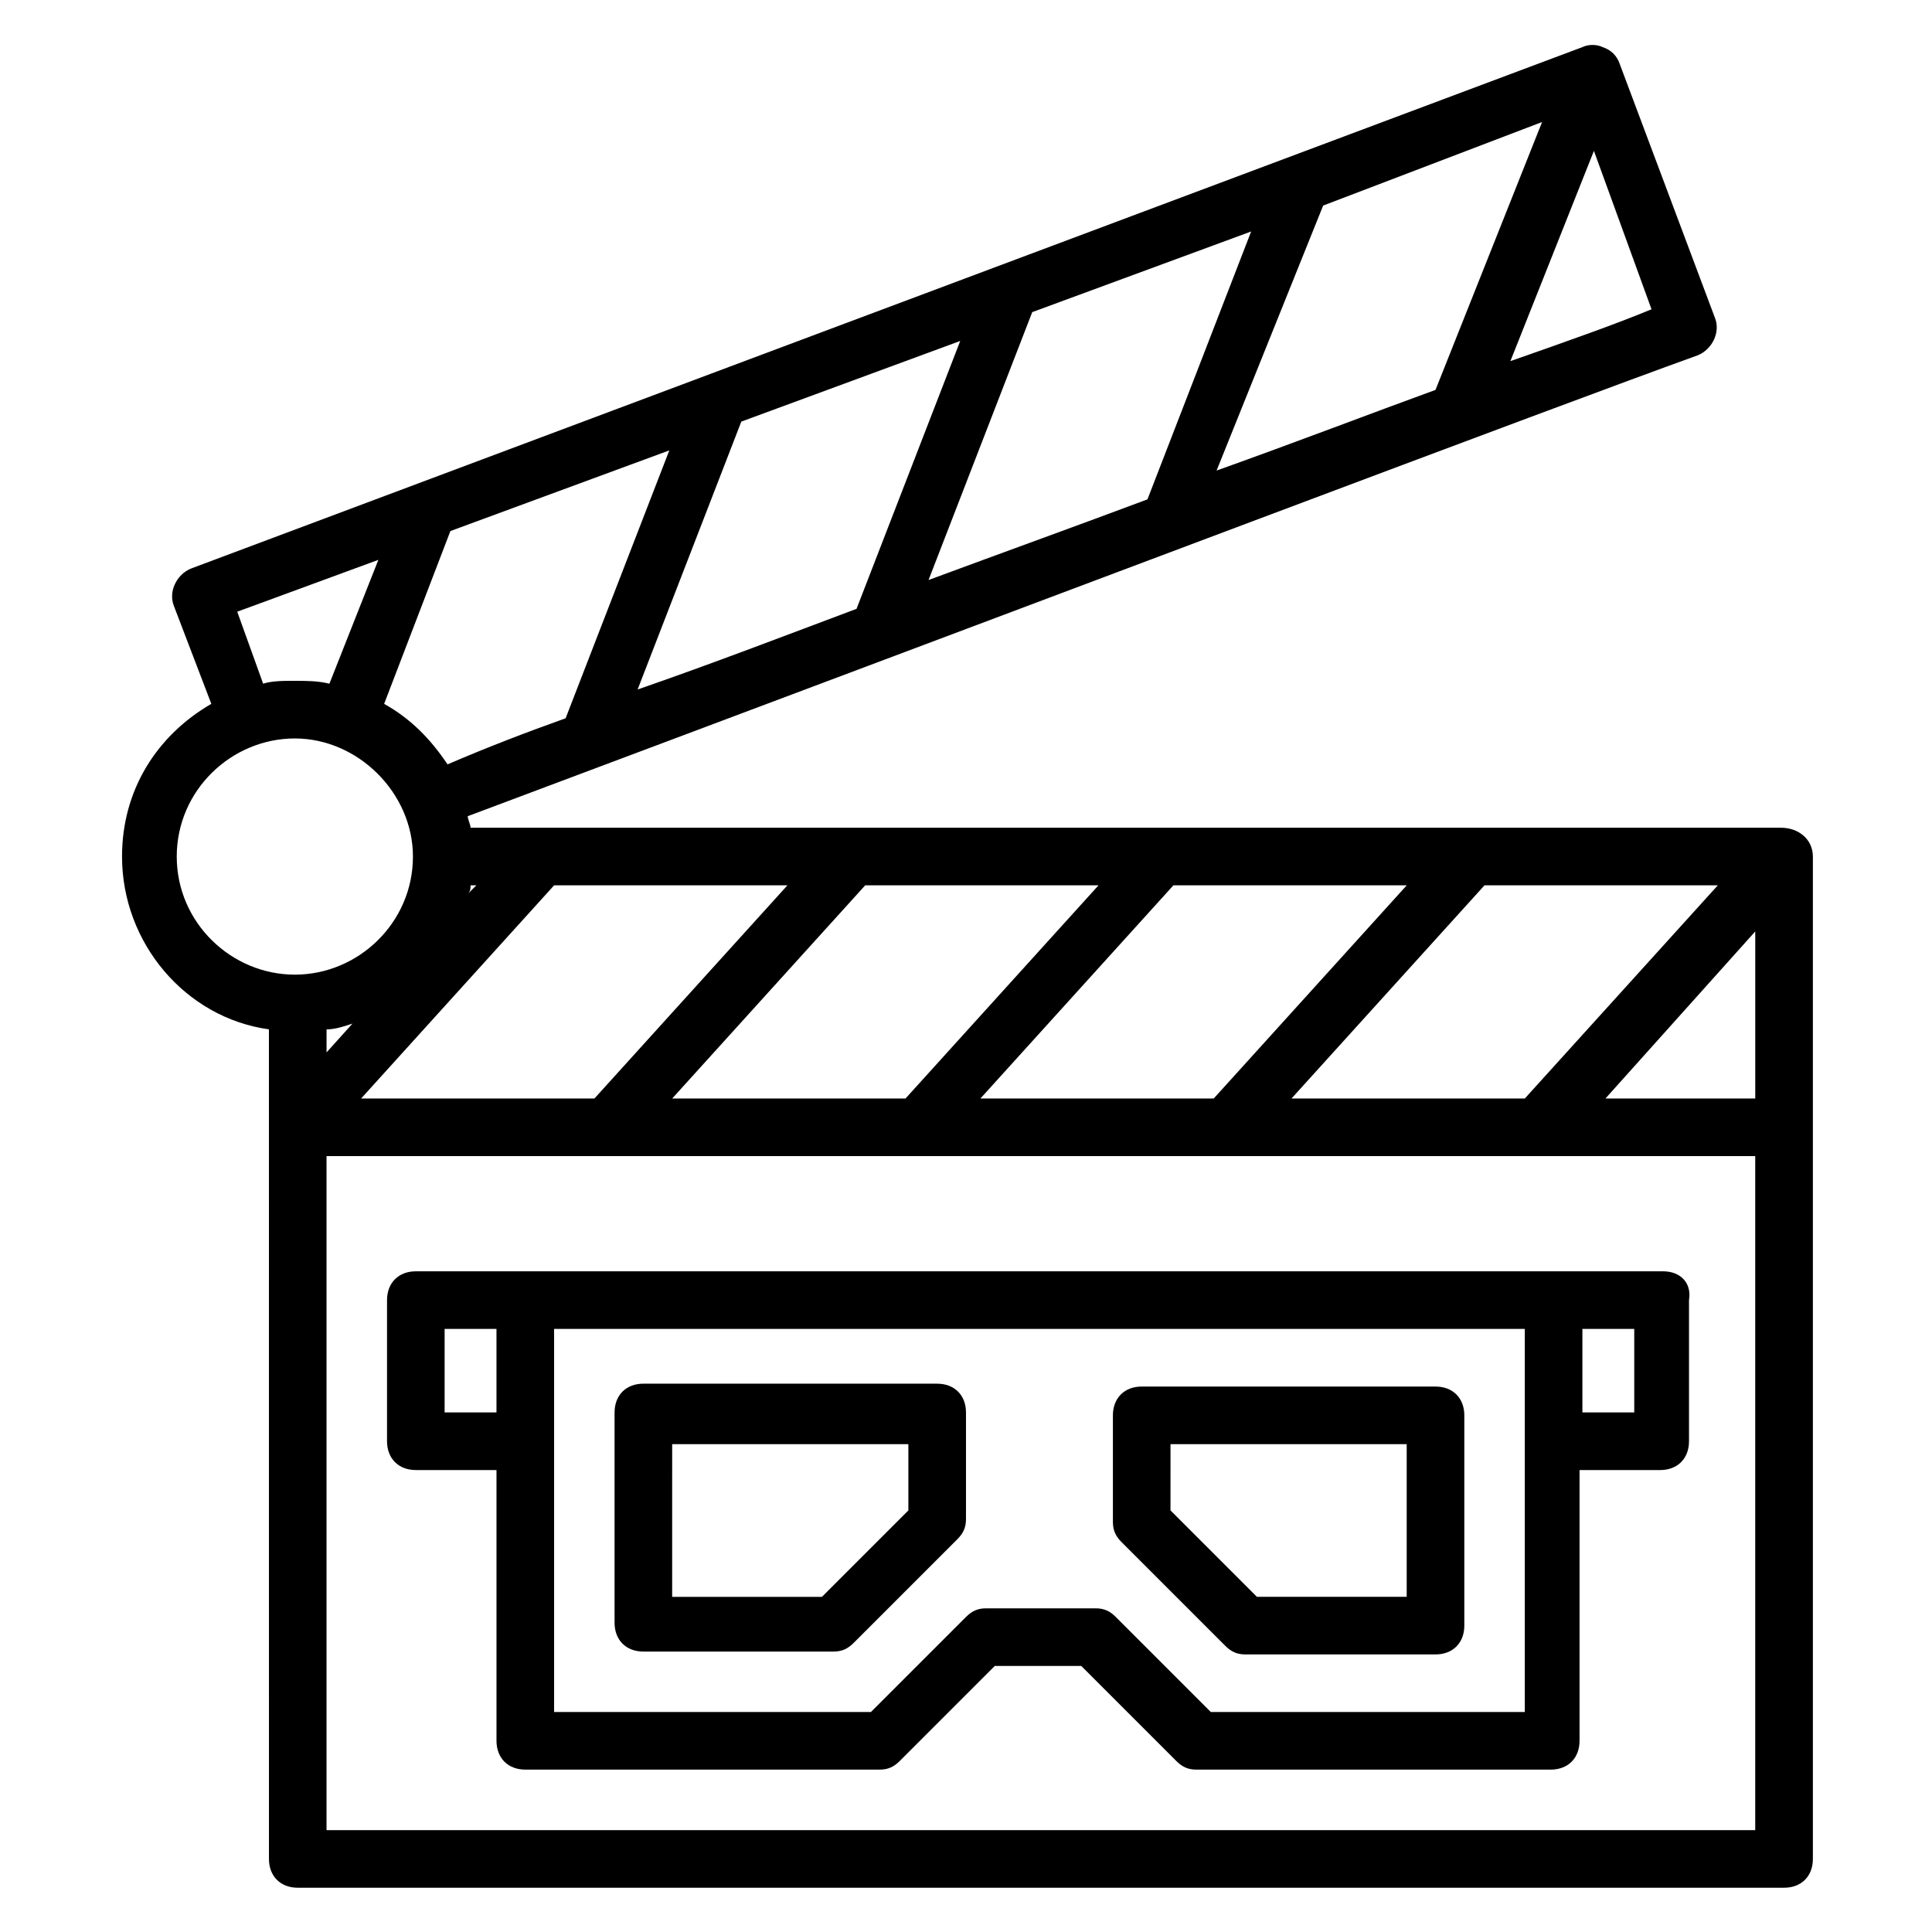
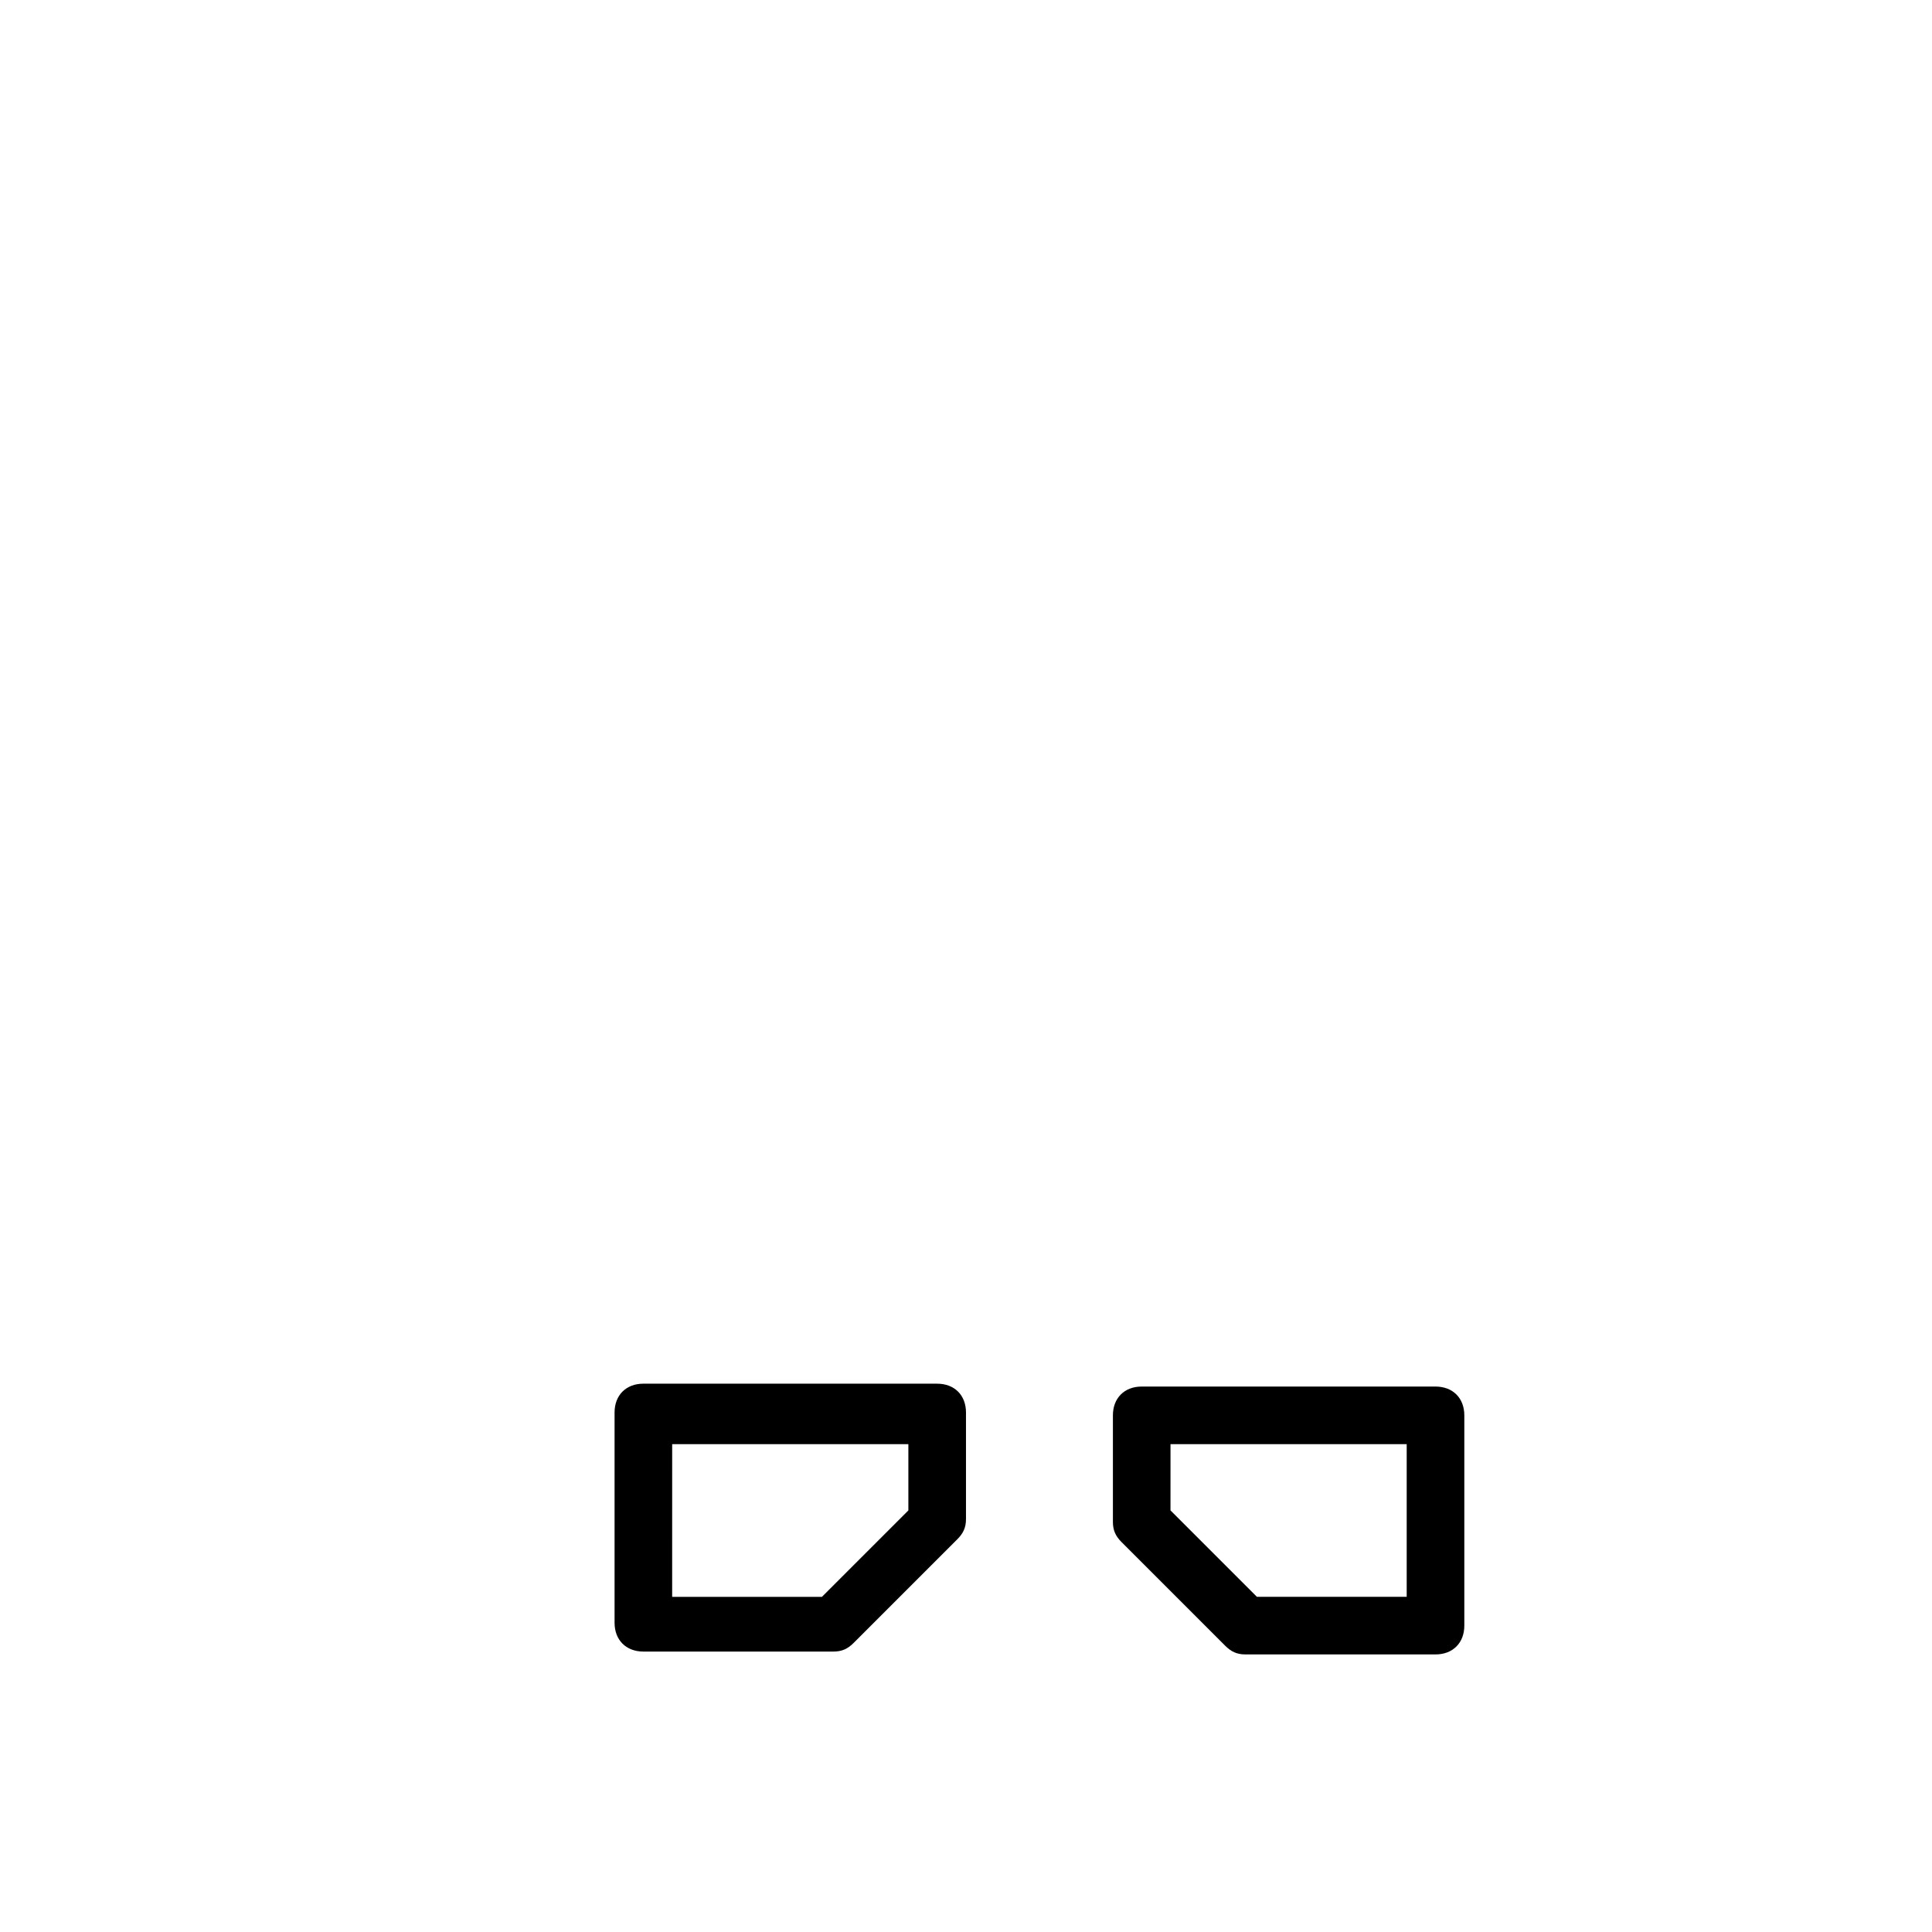
<svg xmlns="http://www.w3.org/2000/svg" fill="#000000" width="800px" height="800px" version="1.1" viewBox="144 144 512 512">
  <g>
-     <path d="m616.03 363.36h-347.32c0-0.762-0.762-2.289-0.762-3.055 158.78-59.543 287.78-108.39 325.95-122.14 3.816-1.527 6.106-6.106 4.582-9.922l-25.191-67.176c-0.762-2.289-2.289-3.816-4.582-4.582-1.527-0.762-3.816-0.762-5.344 0l-368.7 138.17c-3.816 1.527-6.106 6.106-4.582 9.922l9.922 25.953c-14.504 8.398-23.664 22.902-23.664 40.457 0 22.902 16.793 42.746 38.93 45.801l0.008 219.85c0 4.582 3.055 7.633 7.633 7.633h393.89c4.582 0 7.633-3.055 7.633-7.633v-265.64c0-4.582-3.816-7.633-8.395-7.633zm-378.62 51.906-6.871 7.633v-6.106c2.289 0 4.582-0.766 6.871-1.527zm31.297-36.641h1.527l-2.289 2.289c0.762-0.762 0.762-1.527 0.762-2.289zm22.137 0h61.832l-51.145 56.488h-61.832zm82.441 0h61.832l-51.145 56.488h-61.832zm81.68 0h61.832l-51.145 56.488h-61.832zm82.441 0h61.832l-51.145 56.488h-61.832zm71.754 12.215v44.273h-39.695zm-363.36-60.305 17.559-45.801 58.016-21.375-27.48 70.992c-10.688 3.816-20.609 7.633-31.297 12.215-4.582-6.871-9.926-12.215-16.797-16.031zm202.29-54.199c-18.32 6.871-37.402 13.742-58.016 21.375l27.48-70.992 58.016-21.375zm46.562-77.859 58.016-22.141-28.242 70.992c-16.793 6.106-36.641 13.742-58.016 21.375zm-123.66 106.87c-18.32 6.871-38.168 14.504-58.016 21.375l27.48-70.992 58.016-21.375zm210.68-79.387c-9.16 3.816-22.137 8.398-37.402 13.742l22.137-55.723zm-374.8 80.148 37.402-13.742-12.977 32.824c-3.055-0.762-6.106-0.762-9.16-0.762-3.055 0-6.106 0-8.398 0.762zm-16.031 64.887c0-17.559 14.504-31.297 31.297-31.297s31.297 14.504 31.297 31.297c0 17.559-14.504 31.297-31.297 31.297s-31.297-13.742-31.297-31.297zm39.695 258.01v-178.62h378.62v178.62z" />
-     <path d="m584.73 480.91h-330.53c-4.582 0-7.633 3.055-7.633 7.633v37.402c0 4.582 3.055 7.633 7.633 7.633h21.375v71.754c0 4.582 3.055 7.633 7.633 7.633l93.891 0.004c2.289 0 3.816-0.762 5.344-2.289l25.191-25.191h22.902l25.191 25.191c1.527 1.527 3.055 2.289 5.344 2.289h93.891c4.582 0 7.633-3.055 7.633-7.633v-71.754h21.375c4.582 0 7.633-3.055 7.633-7.633v-37.402c0.762-4.586-2.293-7.637-6.871-7.637zm-322.9 37.402v-22.137h13.742v22.137zm286.26 79.391h-83.207l-25.191-25.191c-1.527-1.527-3.055-2.289-5.344-2.289h-29.008c-2.289 0-3.816 0.762-5.344 2.289l-25.191 25.191h-83.965v-101.53h257.25zm29.004-79.391h-13.742v-22.137h13.742z" />
    <path d="m314.5 581.68h50.383c2.289 0 3.816-0.762 5.344-2.289l27.48-27.48c1.527-1.527 2.289-3.055 2.289-5.344v-28.242c0-4.582-3.055-7.633-7.633-7.633l-77.863-0.004c-4.582 0-7.633 3.055-7.633 7.633v55.723c0 4.582 3.051 7.637 7.633 7.637zm7.633-54.961h62.594v17.559l-22.902 22.902h-39.695z" />
    <path d="m468.7 580.15c1.527 1.527 3.055 2.289 5.344 2.289h50.383c4.582 0 7.633-3.055 7.633-7.633v-55.723c0-4.582-3.055-7.633-7.633-7.633h-77.863c-4.582 0-7.633 3.055-7.633 7.633v28.242c0 2.289 0.762 3.816 2.289 5.344zm-14.504-53.434h62.594v40.457h-39.695l-22.902-22.902z" />
  </g>
</svg>